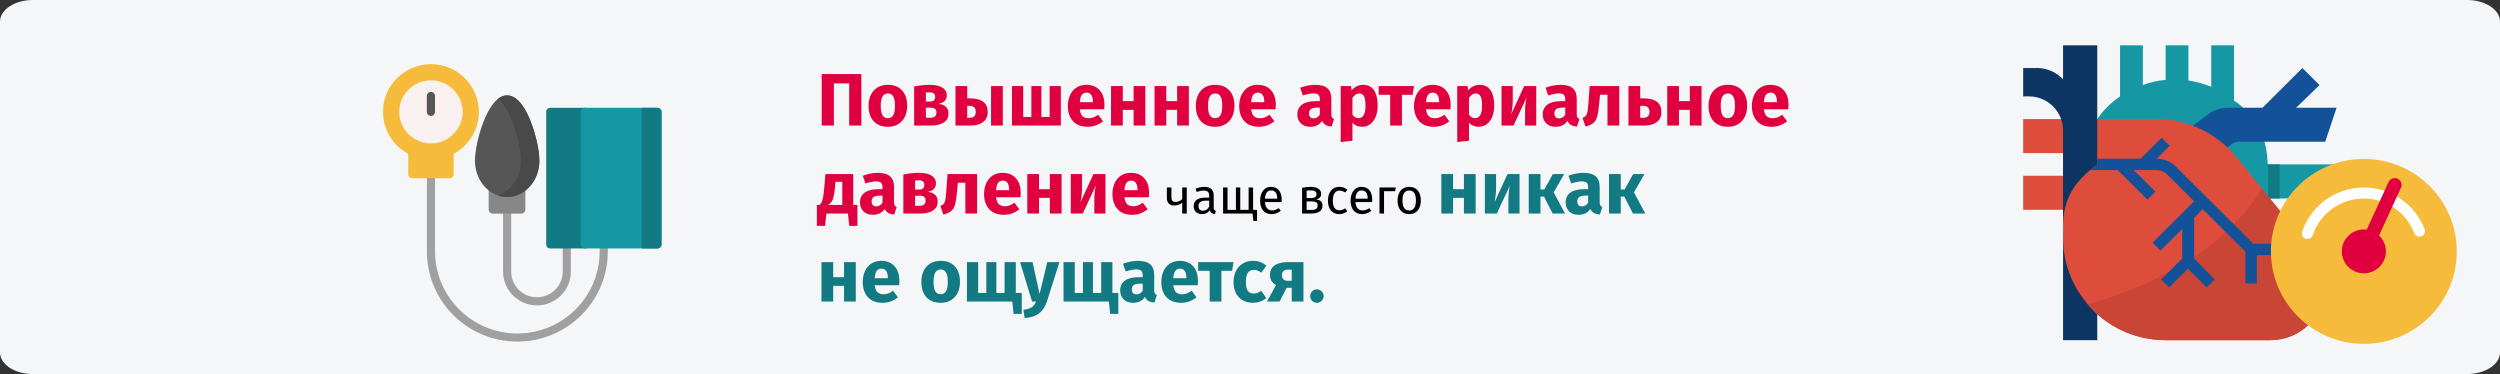
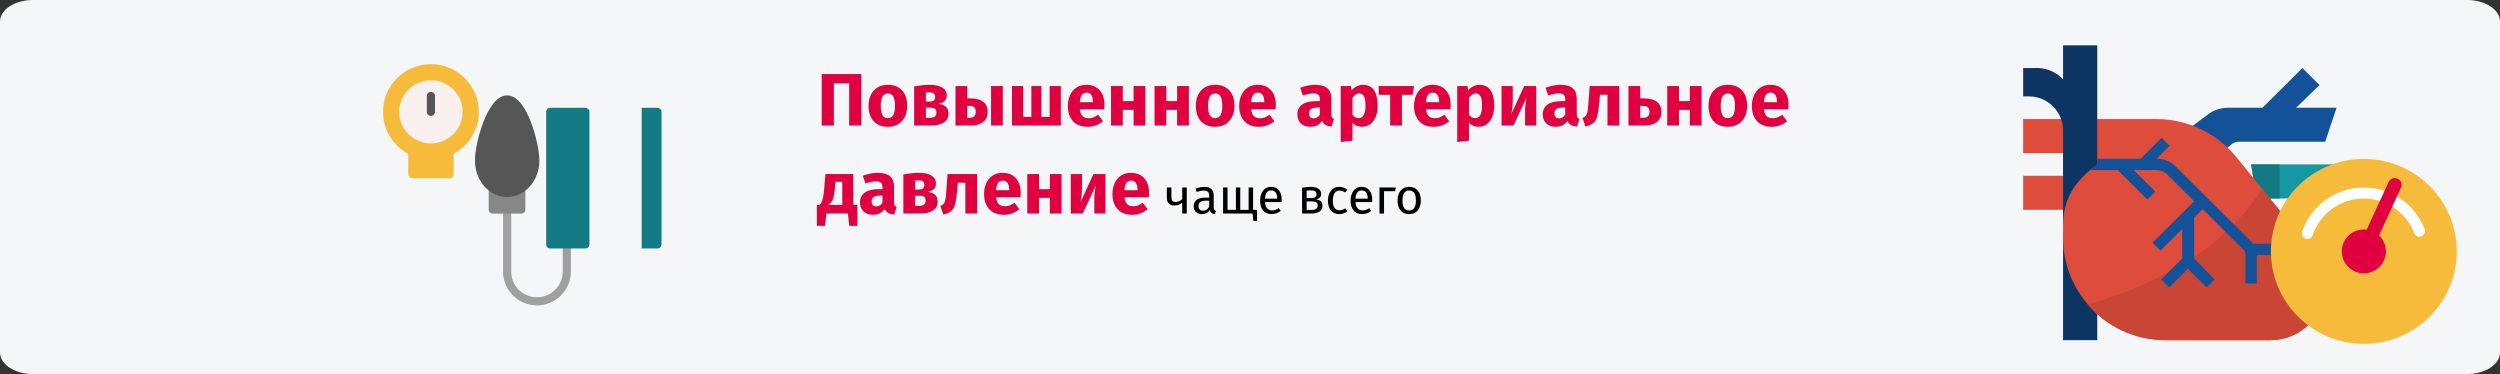
<svg xmlns="http://www.w3.org/2000/svg" width="909" height="136" viewBox="0 0 909 136" fill="none">
  <rect x="0" y="0" width="909" height="136" fill="#333333" stroke="none" />
  <g clip-path="url(#clip0_302_10988)">
    <path d="M11.974 0H897.026C903.639 0 909 3.513 909 7.846V128.154C909 132.487 903.639 136 897.026 136H11.974C5.361 136 0 132.487 0 128.154V7.846C0 3.513 5.361 0 11.974 0Z" fill="#F5F6F7" />
    <mask id="mask0_302_10988" style="mask-type:alpha" maskUnits="userSpaceOnUse" x="0" y="0" width="909" height="136">
      <path d="M11.974 0H897.026C903.639 0 909 3.513 909 7.846V128.154C909 132.487 903.639 136 897.026 136H11.974C5.361 136 0 132.487 0 128.154V7.846C0 3.513 5.361 0 11.974 0Z" fill="white" />
    </mask>
    <g mask="url(#mask0_302_10988)">
-       <path d="M188.111 124.2C169.979 124.2 155.227 109.524 155.227 91.484V63.328C155.227 62.513 155.891 61.852 156.71 61.852C157.53 61.852 158.194 62.513 158.194 63.328V91.484C158.194 107.896 171.615 121.248 188.111 121.248C204.608 121.248 218.029 107.896 218.029 91.484V88.876C218.029 88.061 218.693 87.4 219.513 87.4C220.332 87.4 220.996 88.061 220.996 88.876V91.484C220.996 109.524 206.244 124.2 188.111 124.2Z" fill="#A0A0A0" />
      <path d="M195.241 111.038C188.443 111.038 182.913 105.537 182.913 98.774V76.203C182.913 75.388 183.577 74.727 184.397 74.727C185.216 74.727 185.881 75.388 185.881 76.203V98.774C185.881 103.909 190.079 108.086 195.241 108.086C200.402 108.086 204.601 103.909 204.601 98.774V88.877C204.601 88.062 205.265 87.401 206.084 87.401C206.903 87.401 207.568 88.062 207.568 88.877V98.774C207.568 105.537 202.038 111.038 195.241 111.038Z" fill="#A0A0A0" />
      <path d="M164.255 53.794C163.826 53.524 163.288 53.49 162.828 53.705C160.896 54.608 158.83 55.066 156.686 55.066C154.542 55.066 152.475 54.608 150.542 53.705C150.083 53.49 149.545 53.524 149.116 53.794C148.687 54.065 148.428 54.535 148.428 55.041V63.327C148.428 64.142 149.092 64.803 149.912 64.803H163.459C164.279 64.803 164.943 64.142 164.943 63.327V55.041C164.943 54.535 164.683 54.065 164.255 53.794Z" fill="#F7BB3C" />
      <path d="M156.685 23.328C147.072 23.328 139.25 31.109 139.25 40.674C139.25 50.238 147.072 58.019 156.685 58.019C166.299 58.019 174.12 50.238 174.12 40.674C174.12 31.109 166.299 23.328 156.685 23.328Z" fill="#F7BB3C" />
      <path d="M190.235 67.259C189.751 67.002 189.164 67.033 188.709 67.338C187.398 68.216 185.906 68.68 184.397 68.68C182.856 68.68 181.338 68.199 180.009 67.288C179.555 66.977 178.965 66.942 178.477 67.197C177.989 67.452 177.684 67.955 177.684 68.503V76.2C177.684 77.016 178.348 77.676 179.167 77.676H189.538C190.358 77.676 191.022 77.015 191.022 76.2V68.562C191.022 68.016 190.719 67.515 190.235 67.259Z" fill="#878787" />
      <path d="M193.013 44.31C191.301 39.915 188.416 34.676 184.397 34.676C180.378 34.676 177.493 39.915 175.781 44.309C173.958 48.989 172.686 54.784 172.686 58.403C172.686 65.698 177.939 71.633 184.397 71.633C190.855 71.633 196.109 65.698 196.109 58.403C196.109 54.784 194.836 48.989 193.013 44.31Z" fill="#565656" />
-       <path d="M193.012 44.31C191.3 39.915 188.416 34.676 184.397 34.676C183.172 34.676 182.053 35.164 181.04 35.965C183.351 37.792 185.109 41.254 186.299 44.309C188.122 48.989 189.395 54.784 189.395 58.403C189.395 64.38 185.867 69.442 181.04 71.076C182.104 71.436 183.23 71.632 184.397 71.632C190.854 71.632 196.108 65.697 196.108 58.402C196.109 54.784 194.835 48.989 193.012 44.31Z" fill="#494949" />
      <path d="M212.84 39.199H200.084C199.265 39.199 198.601 39.86 198.601 40.675V88.876C198.601 89.691 199.265 90.352 200.084 90.352H212.84C213.659 90.352 214.323 89.691 214.323 88.876V40.675C214.323 39.86 213.659 39.199 212.84 39.199Z" fill="#117A83" />
-       <path d="M239.044 39.199H212.642C211.823 39.199 211.158 39.86 211.158 40.675V88.876C211.158 89.691 211.823 90.352 212.642 90.352H239.044C239.863 90.352 240.527 89.691 240.527 88.876V40.675C240.527 39.86 239.863 39.199 239.044 39.199Z" fill="#1598A4" />
      <path d="M239.044 39.199H233.307V90.352H239.044C239.863 90.352 240.527 89.691 240.527 88.876V40.675C240.527 39.86 239.863 39.199 239.044 39.199Z" fill="#117A83" />
      <path d="M156.685 29.205C150.329 29.205 145.157 34.35 145.157 40.674C145.157 46.998 150.329 52.143 156.685 52.143C163.042 52.143 168.213 46.998 168.213 40.674C168.213 34.35 163.042 29.205 156.685 29.205Z" fill="#F9F1EF" />
      <path d="M156.685 42.149C155.866 42.149 155.201 41.488 155.201 40.673V34.888C155.201 34.073 155.866 33.412 156.685 33.412C157.504 33.412 158.169 34.073 158.169 34.888V40.673C158.169 41.488 157.504 42.149 156.685 42.149Z" fill="#565656" />
    </g>
    <mask id="mask1_302_10988" style="mask-type:alpha" maskUnits="userSpaceOnUse" x="0" y="0" width="909" height="136">
      <path d="M11.974 0H897.026C903.639 0 909 3.513 909 7.846V128.154C909 132.487 903.639 136 897.026 136H11.974C5.361 136 0 132.487 0 128.154V7.846C0 3.513 5.361 0 11.974 0Z" fill="white" />
    </mask>
    <g mask="url(#mask1_302_10988)">
      <path d="M822.652 80.397L824.724 92.765H851.661L855.805 80.397H822.652Z" fill="#1598A4" />
      <path d="M837.157 80.397H822.652L824.724 92.765H847.517L837.157 80.397Z" fill="#6EC1D4" />
      <path d="M818.509 59.783L820.581 72.152H851.662L855.806 59.783H818.509Z" fill="#1598A4" />
      <path d="M828.869 59.783H818.509L820.581 72.152H828.869V59.783Z" fill="#117A83" />
-       <path d="M824.724 74.213V62.875C824.724 61.638 824.517 59.164 824.31 56.484C823.481 48.444 819.13 41.229 812.499 36.694H812.292V16.492H804.004V31.541C801.31 30.51 798.616 29.685 795.716 29.273V16.492H787.428V29.067C784.527 29.273 781.833 29.892 779.14 30.922V16.492H770.852V35.045C767.536 37.313 764.843 39.993 762.563 43.291V74.213H824.724Z" fill="#1598A4" />
      <path d="M801.933 59.783L811.049 52.774C811.878 51.95 812.914 51.537 813.95 51.537H845.445L849.589 39.168H834.878L843.373 30.923L837.157 24.738L822.653 39.168H810.22C807.527 39.168 804.833 39.993 802.761 41.642L789.5 51.537C791.572 51.537 801.933 59.783 801.933 59.783Z" fill="#135299" />
      <path d="M762.563 84.519H750.131V123.687H762.563V84.519Z" fill="#0D3563" />
      <path d="M784.112 43.291C795.301 43.291 806.076 48.445 813.121 57.103L841.093 91.529C843.994 95.033 845.445 99.362 845.445 103.898C845.445 114.823 836.535 123.687 825.553 123.687H787.428C766.914 123.687 750.131 106.99 750.131 86.581V43.291H784.112Z" fill="#DE4C3C" />
      <path d="M750.131 43.291H735.627V55.66H750.131V43.291Z" fill="#DE4C3C" />
      <path d="M750.131 63.906H735.627V76.275H750.131V63.906Z" fill="#DE4C3C" />
      <path d="M750.131 16.492V28.861C747.438 25.975 743.708 24.532 739.771 24.738H735.627V35.045H737.699C744.537 35.045 750.131 40.611 750.131 47.414V82.458C750.131 72.151 754.275 65.967 762.564 59.783V16.492H750.131Z" fill="#0D3563" />
      <path d="M841.094 91.528L822.445 68.647C807.319 92.765 779.968 104.721 759.041 110.7C766.086 118.945 776.446 123.687 787.428 123.687H825.554C836.535 123.687 845.445 114.823 845.445 103.897C845.445 99.362 843.787 95.033 841.094 91.528Z" fill="#C94536" />
      <path d="M819.337 88.642L791.364 60.813C789.499 58.752 786.806 57.721 784.112 57.721L788.878 52.98L785.977 50.094L778.31 57.721H762.563V59.783C761.734 60.401 760.698 61.225 760.076 61.844H770.022L780.796 72.564L783.697 69.677L775.824 61.844H783.905C785.562 61.844 787.22 62.462 788.256 63.699L797.787 73.182L782.661 88.23L785.562 91.116L793.436 83.283V94.002L785.77 101.63L788.671 104.516L795.508 97.713L802.346 104.516L805.247 101.63L797.788 94.002V79.16L800.896 76.068L816.436 91.529V103.073H820.58V92.765H828.868V88.642H819.337Z" fill="#135299" />
    </g>
    <mask id="mask2_302_10988" style="mask-type:alpha" maskUnits="userSpaceOnUse" x="0" y="0" width="909" height="136">
      <path d="M11.974 0H897.026C903.639 0 909 3.513 909 7.846V128.154C909 132.487 903.639 136 897.026 136H11.974C5.361 136 0 132.487 0 128.154V7.846C0 3.513 5.361 0 11.974 0Z" fill="white" />
    </mask>
    <g mask="url(#mask2_302_10988)">
      <path d="M859.499 125.019C878.16 125.019 893.287 109.968 893.287 91.403C893.287 72.837 878.16 57.787 859.499 57.787C840.838 57.787 825.71 72.837 825.71 91.403C825.71 109.968 840.838 125.019 859.499 125.019Z" fill="#F7BB3C" />
      <path d="M859.498 99.377C863.925 99.377 867.514 95.807 867.514 91.402C867.514 86.998 863.925 83.428 859.498 83.428C855.071 83.428 851.482 86.998 851.482 91.402C851.482 95.807 855.071 99.377 859.498 99.377Z" fill="#E0003F" />
      <path d="M838.976 86.892C838.327 86.892 837.717 86.582 837.338 86.057C836.958 85.533 836.855 84.86 837.061 84.247C840.228 74.817 849.01 68.386 859.001 68.179C868.991 67.972 878.035 74.035 881.593 83.325C881.981 84.36 881.457 85.512 880.419 85.905C879.382 86.297 878.221 85.784 877.819 84.754C874.868 77.051 867.369 72.024 859.085 72.196C850.801 72.367 843.519 77.7 840.892 85.518C840.617 86.339 839.845 86.892 838.976 86.892Z" fill="white" />
      <path d="M871.774 64.978C873.019 65.545 873.566 67.009 872.996 68.248L863.574 88.731C863.004 89.97 861.533 90.514 860.288 89.947C859.043 89.38 858.495 87.916 859.065 86.678L868.487 66.195C869.057 64.956 870.528 64.411 871.774 64.978Z" fill="#E0003F" />
      <path d="M313.189 26.928V45.639H308.761V30.33H303.199V45.639H298.771V26.928H313.189ZM322.829 30.843C325.025 30.843 326.744 31.518 327.986 32.868C329.228 34.2 329.849 36.072 329.849 38.484C329.849 40.014 329.561 41.355 328.985 42.507C328.427 43.641 327.617 44.523 326.555 45.153C325.511 45.783 324.269 46.098 322.829 46.098C320.651 46.098 318.932 45.432 317.672 44.1C316.43 42.75 315.809 40.869 315.809 38.457C315.809 36.927 316.088 35.595 316.646 34.461C317.222 33.309 318.032 32.418 319.076 31.788C320.138 31.158 321.389 30.843 322.829 30.843ZM322.829 33.975C321.965 33.975 321.317 34.344 320.885 35.082C320.453 35.802 320.237 36.927 320.237 38.457C320.237 40.023 320.444 41.166 320.858 41.886C321.29 42.606 321.947 42.966 322.829 42.966C323.693 42.966 324.341 42.606 324.773 41.886C325.205 41.148 325.421 40.014 325.421 38.484C325.421 36.918 325.205 35.775 324.773 35.055C324.359 34.335 323.711 33.975 322.829 33.975ZM341.216 37.755C343.646 38.043 344.861 39.222 344.861 41.292C344.861 42.75 344.285 43.839 343.133 44.559C341.999 45.279 340.442 45.639 338.462 45.639H332.387V31.437C334.529 31.041 336.419 30.843 338.057 30.843C340.001 30.843 341.513 31.176 342.593 31.842C343.691 32.49 344.24 33.453 344.24 34.731C344.24 35.541 343.979 36.207 343.457 36.729C342.953 37.233 342.206 37.575 341.216 37.755ZM337.976 33.57C337.418 33.57 336.977 33.588 336.653 33.624V36.918H338.165C338.759 36.918 339.218 36.783 339.542 36.513C339.866 36.225 340.028 35.793 340.028 35.217C340.028 34.119 339.344 33.57 337.976 33.57ZM338.327 42.831C339.767 42.831 340.487 42.192 340.487 40.914C340.487 40.32 340.316 39.879 339.974 39.591C339.632 39.303 339.092 39.159 338.354 39.159H336.653V42.831H338.327ZM352.438 35.757C354.76 35.757 356.452 36.18 357.514 37.026C358.594 37.854 359.134 39.087 359.134 40.725C359.134 42.309 358.576 43.524 357.46 44.37C356.344 45.216 354.877 45.639 353.059 45.639H347.416V31.302H351.682V35.757H352.438ZM360.349 31.302H364.615V45.639H360.349V31.302ZM352.6 42.831C354.058 42.831 354.787 42.102 354.787 40.644C354.787 39.906 354.598 39.366 354.22 39.024C353.86 38.664 353.239 38.484 352.357 38.484H351.682V42.831H352.6ZM385.722 31.302V45.639H367.956V31.302H372.033V42.507H375.003V31.302H378.648V42.507H381.645V31.302H385.722ZM401.577 38.187C401.577 38.781 401.55 39.294 401.496 39.726H392.613C392.757 40.932 393.099 41.778 393.639 42.264C394.179 42.75 394.926 42.993 395.88 42.993C396.456 42.993 397.014 42.894 397.554 42.696C398.094 42.48 398.679 42.156 399.309 41.724L401.064 44.1C399.39 45.432 397.527 46.098 395.475 46.098C393.153 46.098 391.371 45.414 390.129 44.046C388.887 42.678 388.266 40.842 388.266 38.538C388.266 37.08 388.527 35.775 389.049 34.623C389.571 33.453 390.336 32.535 391.344 31.869C392.352 31.185 393.558 30.843 394.962 30.843C397.032 30.843 398.652 31.491 399.822 32.787C400.992 34.083 401.577 35.883 401.577 38.187ZM397.392 36.972C397.356 34.776 396.582 33.678 395.07 33.678C394.332 33.678 393.756 33.948 393.342 34.488C392.946 35.028 392.703 35.919 392.613 37.161H397.392V36.972ZM412.182 45.639V39.942H408.24V45.639H403.974V31.302H408.24V36.783H412.182V31.302H416.448V45.639H412.182ZM428.002 45.639V39.942H424.06V45.639H419.794V31.302H424.06V36.783H428.002V31.302H432.268V45.639H428.002ZM441.824 30.843C444.02 30.843 445.739 31.518 446.981 32.868C448.223 34.2 448.844 36.072 448.844 38.484C448.844 40.014 448.556 41.355 447.98 42.507C447.422 43.641 446.612 44.523 445.55 45.153C444.506 45.783 443.264 46.098 441.824 46.098C439.646 46.098 437.927 45.432 436.667 44.1C435.425 42.75 434.804 40.869 434.804 38.457C434.804 36.927 435.083 35.595 435.641 34.461C436.217 33.309 437.027 32.418 438.071 31.788C439.133 31.158 440.384 30.843 441.824 30.843ZM441.824 33.975C440.96 33.975 440.312 34.344 439.88 35.082C439.448 35.802 439.232 36.927 439.232 38.457C439.232 40.023 439.439 41.166 439.853 41.886C440.285 42.606 440.942 42.966 441.824 42.966C442.688 42.966 443.336 42.606 443.768 41.886C444.2 41.148 444.416 40.014 444.416 38.484C444.416 36.918 444.2 35.775 443.768 35.055C443.354 34.335 442.706 33.975 441.824 33.975ZM463.883 38.187C463.883 38.781 463.856 39.294 463.802 39.726H454.919C455.063 40.932 455.405 41.778 455.945 42.264C456.485 42.75 457.232 42.993 458.186 42.993C458.762 42.993 459.32 42.894 459.86 42.696C460.4 42.48 460.985 42.156 461.615 41.724L463.37 44.1C461.696 45.432 459.833 46.098 457.781 46.098C455.459 46.098 453.677 45.414 452.435 44.046C451.193 42.678 450.572 40.842 450.572 38.538C450.572 37.08 450.833 35.775 451.355 34.623C451.877 33.453 452.642 32.535 453.65 31.869C454.658 31.185 455.864 30.843 457.268 30.843C459.338 30.843 460.958 31.491 462.128 32.787C463.298 34.083 463.883 35.883 463.883 38.187ZM459.698 36.972C459.662 34.776 458.888 33.678 457.376 33.678C456.638 33.678 456.062 33.948 455.648 34.488C455.252 35.028 455.009 35.919 454.919 37.161H459.698V36.972ZM484.081 41.481C484.081 42.021 484.153 42.417 484.297 42.669C484.459 42.921 484.711 43.11 485.053 43.236L484.162 46.017C483.28 45.945 482.56 45.756 482.002 45.45C481.444 45.126 481.012 44.622 480.706 43.938C479.77 45.378 478.33 46.098 476.386 46.098C474.964 46.098 473.83 45.684 472.984 44.856C472.138 44.028 471.715 42.948 471.715 41.616C471.715 40.05 472.291 38.853 473.443 38.025C474.595 37.197 476.26 36.783 478.438 36.783H479.896V36.162C479.896 35.316 479.716 34.74 479.356 34.434C478.996 34.11 478.366 33.948 477.466 33.948C476.998 33.948 476.431 34.02 475.765 34.164C475.099 34.29 474.415 34.47 473.713 34.704L472.741 31.896C473.641 31.554 474.559 31.293 475.495 31.113C476.449 30.933 477.331 30.843 478.141 30.843C480.193 30.843 481.696 31.266 482.65 32.112C483.604 32.958 484.081 34.227 484.081 35.919V41.481ZM477.628 43.047C478.6 43.047 479.356 42.588 479.896 41.67V39.132H478.843C477.871 39.132 477.142 39.303 476.656 39.645C476.188 39.987 475.954 40.518 475.954 41.238C475.954 41.814 476.098 42.264 476.386 42.588C476.692 42.894 477.106 43.047 477.628 43.047ZM495.579 30.843C497.379 30.843 498.72 31.509 499.602 32.841C500.484 34.173 500.925 36.036 500.925 38.43C500.925 39.906 500.691 41.229 500.223 42.399C499.773 43.551 499.116 44.46 498.252 45.126C497.388 45.774 496.38 46.098 495.228 46.098C493.788 46.098 492.627 45.603 491.745 44.613V51.174L487.479 51.633V31.302H491.232L491.448 32.895C492.006 32.193 492.645 31.68 493.365 31.356C494.085 31.014 494.823 30.843 495.579 30.843ZM493.932 42.966C495.642 42.966 496.497 41.472 496.497 38.484C496.497 36.792 496.308 35.622 495.93 34.974C495.552 34.308 494.985 33.975 494.229 33.975C493.743 33.975 493.284 34.119 492.852 34.407C492.438 34.695 492.069 35.109 491.745 35.649V41.697C492.321 42.543 493.05 42.966 493.932 42.966ZM514.135 31.302L513.622 34.461H509.734V45.639H505.468V34.461H501.283V31.302H514.135ZM527.454 38.187C527.454 38.781 527.427 39.294 527.373 39.726H518.49C518.634 40.932 518.976 41.778 519.516 42.264C520.056 42.75 520.803 42.993 521.757 42.993C522.333 42.993 522.891 42.894 523.431 42.696C523.971 42.48 524.556 42.156 525.186 41.724L526.941 44.1C525.267 45.432 523.404 46.098 521.352 46.098C519.03 46.098 517.248 45.414 516.006 44.046C514.764 42.678 514.143 40.842 514.143 38.538C514.143 37.08 514.404 35.775 514.926 34.623C515.448 33.453 516.213 32.535 517.221 31.869C518.229 31.185 519.435 30.843 520.839 30.843C522.909 30.843 524.529 31.491 525.699 32.787C526.869 34.083 527.454 35.883 527.454 38.187ZM523.269 36.972C523.233 34.776 522.459 33.678 520.947 33.678C520.209 33.678 519.633 33.948 519.219 34.488C518.823 35.028 518.58 35.919 518.49 37.161H523.269V36.972ZM537.951 30.843C539.751 30.843 541.092 31.509 541.974 32.841C542.856 34.173 543.297 36.036 543.297 38.43C543.297 39.906 543.063 41.229 542.595 42.399C542.145 43.551 541.488 44.46 540.624 45.126C539.76 45.774 538.752 46.098 537.6 46.098C536.16 46.098 534.999 45.603 534.117 44.613V51.174L529.851 51.633V31.302H533.604L533.82 32.895C534.378 32.193 535.017 31.68 535.737 31.356C536.457 31.014 537.195 30.843 537.951 30.843ZM536.304 42.966C538.014 42.966 538.869 41.472 538.869 38.484C538.869 36.792 538.68 35.622 538.302 34.974C537.924 34.308 537.357 33.975 536.601 33.975C536.115 33.975 535.656 34.119 535.224 34.407C534.81 34.695 534.441 35.109 534.117 35.649V41.697C534.693 42.543 535.422 42.966 536.304 42.966ZM558.57 45.639H554.52V40.536C554.52 39.528 554.574 38.574 554.682 37.674C554.79 36.774 554.925 36.018 555.087 35.406L550.308 45.639H545.961V31.302H550.038V36.486C550.038 37.44 549.975 38.376 549.849 39.294C549.741 40.212 549.615 40.968 549.471 41.562L554.196 31.302H558.57V45.639ZM573.307 41.481C573.307 42.021 573.379 42.417 573.523 42.669C573.685 42.921 573.937 43.11 574.279 43.236L573.388 46.017C572.506 45.945 571.786 45.756 571.228 45.45C570.67 45.126 570.238 44.622 569.932 43.938C568.996 45.378 567.556 46.098 565.612 46.098C564.19 46.098 563.056 45.684 562.21 44.856C561.364 44.028 560.941 42.948 560.941 41.616C560.941 40.05 561.517 38.853 562.669 38.025C563.821 37.197 565.486 36.783 567.664 36.783H569.122V36.162C569.122 35.316 568.942 34.74 568.582 34.434C568.222 34.11 567.592 33.948 566.692 33.948C566.224 33.948 565.657 34.02 564.991 34.164C564.325 34.29 563.641 34.47 562.939 34.704L561.967 31.896C562.867 31.554 563.785 31.293 564.721 31.113C565.675 30.933 566.557 30.843 567.367 30.843C569.419 30.843 570.922 31.266 571.876 32.112C572.83 32.958 573.307 34.227 573.307 35.919V41.481ZM566.854 43.047C567.826 43.047 568.582 42.588 569.122 41.67V39.132H568.069C567.097 39.132 566.368 39.303 565.882 39.645C565.414 39.987 565.18 40.518 565.18 41.238C565.18 41.814 565.324 42.264 565.612 42.588C565.918 42.894 566.332 43.047 566.854 43.047ZM588.747 31.302V45.639H584.481V34.434H581.754L581.484 37.485C581.286 39.591 581.052 41.166 580.782 42.21C580.53 43.236 580.08 44.046 579.432 44.64C578.784 45.234 577.794 45.684 576.462 45.99L575.409 42.885C576.003 42.615 576.417 42.336 576.651 42.048C576.903 41.742 577.092 41.265 577.218 40.617C577.344 39.951 577.461 38.835 577.569 37.269L578.001 31.302H588.747ZM597.396 35.757C599.718 35.757 601.41 36.18 602.472 37.026C603.552 37.854 604.092 39.087 604.092 40.725C604.092 42.309 603.534 43.524 602.418 44.37C601.302 45.216 599.835 45.639 598.017 45.639H592.104V31.302H596.37V35.757H597.396ZM597.558 42.831C599.016 42.831 599.745 42.102 599.745 40.644C599.745 39.906 599.556 39.366 599.178 39.024C598.818 38.664 598.197 38.484 597.315 38.484H596.37V42.831H597.558ZM614.418 45.639V39.942H610.476V45.639H606.21V31.302H610.476V36.783H614.418V31.302H618.684V45.639H614.418ZM628.24 30.843C630.436 30.843 632.155 31.518 633.397 32.868C634.639 34.2 635.26 36.072 635.26 38.484C635.26 40.014 634.972 41.355 634.396 42.507C633.838 43.641 633.028 44.523 631.966 45.153C630.922 45.783 629.68 46.098 628.24 46.098C626.062 46.098 624.343 45.432 623.083 44.1C621.841 42.75 621.22 40.869 621.22 38.457C621.22 36.927 621.499 35.595 622.057 34.461C622.633 33.309 623.443 32.418 624.487 31.788C625.549 31.158 626.8 30.843 628.24 30.843ZM628.24 33.975C627.376 33.975 626.728 34.344 626.296 35.082C625.864 35.802 625.648 36.927 625.648 38.457C625.648 40.023 625.855 41.166 626.269 41.886C626.701 42.606 627.358 42.966 628.24 42.966C629.104 42.966 629.752 42.606 630.184 41.886C630.616 41.148 630.832 40.014 630.832 38.484C630.832 36.918 630.616 35.775 630.184 35.055C629.77 34.335 629.122 33.975 628.24 33.975ZM650.299 38.187C650.299 38.781 650.272 39.294 650.218 39.726H641.335C641.479 40.932 641.821 41.778 642.361 42.264C642.901 42.75 643.648 42.993 644.602 42.993C645.178 42.993 645.736 42.894 646.276 42.696C646.816 42.48 647.401 42.156 648.031 41.724L649.786 44.1C648.112 45.432 646.249 46.098 644.197 46.098C641.875 46.098 640.093 45.414 638.851 44.046C637.609 42.678 636.988 40.842 636.988 38.538C636.988 37.08 637.249 35.775 637.771 34.623C638.293 33.453 639.058 32.535 640.066 31.869C641.074 31.185 642.28 30.843 643.684 30.843C645.754 30.843 647.374 31.491 648.544 32.787C649.714 34.083 650.299 35.883 650.299 38.187ZM646.114 36.972C646.078 34.776 645.304 33.678 643.792 33.678C643.054 33.678 642.478 33.948 642.064 34.488C641.668 35.028 641.425 35.919 641.335 37.161H646.114V36.972ZM311.758 74.507V82.121H308.788L308.302 77.639H300.472L299.986 82.121H297.016V74.507H297.907C298.231 74.273 298.492 73.976 298.69 73.616C298.906 73.238 299.095 72.626 299.257 71.78C299.437 70.934 299.59 69.728 299.716 68.162L300.121 63.302H310.246V74.507H311.758ZM306.25 66.11H303.766L303.631 67.784C303.505 69.224 303.343 70.385 303.145 71.267C302.965 72.131 302.713 72.815 302.389 73.319C302.065 73.805 301.633 74.201 301.093 74.507H306.25V66.11ZM325.06 73.481C325.06 74.021 325.132 74.417 325.276 74.669C325.438 74.921 325.69 75.11 326.032 75.236L325.141 78.017C324.259 77.945 323.539 77.756 322.981 77.45C322.423 77.126 321.991 76.622 321.685 75.938C320.749 77.378 319.309 78.098 317.365 78.098C315.943 78.098 314.809 77.684 313.963 76.856C313.117 76.028 312.694 74.948 312.694 73.616C312.694 72.05 313.27 70.853 314.422 70.025C315.574 69.197 317.239 68.783 319.417 68.783H320.875V68.162C320.875 67.316 320.695 66.74 320.335 66.434C319.975 66.11 319.345 65.948 318.445 65.948C317.977 65.948 317.41 66.02 316.744 66.164C316.078 66.29 315.394 66.47 314.692 66.704L313.72 63.896C314.62 63.554 315.538 63.293 316.474 63.113C317.428 62.933 318.31 62.843 319.12 62.843C321.172 62.843 322.675 63.266 323.629 64.112C324.583 64.958 325.06 66.227 325.06 67.919V73.481ZM318.607 75.047C319.579 75.047 320.335 74.588 320.875 73.67V71.132H319.822C318.85 71.132 318.121 71.303 317.635 71.645C317.167 71.987 316.933 72.518 316.933 73.238C316.933 73.814 317.077 74.264 317.365 74.588C317.671 74.894 318.085 75.047 318.607 75.047ZM337.287 69.755C339.717 70.043 340.932 71.222 340.932 73.292C340.932 74.75 340.356 75.839 339.204 76.559C338.07 77.279 336.513 77.639 334.533 77.639H328.458V63.437C330.6 63.041 332.49 62.843 334.128 62.843C336.072 62.843 337.584 63.176 338.664 63.842C339.762 64.49 340.311 65.453 340.311 66.731C340.311 67.541 340.05 68.207 339.528 68.729C339.024 69.233 338.277 69.575 337.287 69.755ZM334.047 65.57C333.489 65.57 333.048 65.588 332.724 65.624V68.918H334.236C334.83 68.918 335.289 68.783 335.613 68.513C335.937 68.225 336.099 67.793 336.099 67.217C336.099 66.119 335.415 65.57 334.047 65.57ZM334.398 74.831C335.838 74.831 336.558 74.192 336.558 72.914C336.558 72.32 336.387 71.879 336.045 71.591C335.703 71.303 335.163 71.159 334.425 71.159H332.724V74.831H334.398ZM355.266 63.302V77.639H351V66.434H348.273L348.003 69.485C347.805 71.591 347.571 73.166 347.301 74.21C347.049 75.236 346.599 76.046 345.951 76.64C345.303 77.234 344.313 77.684 342.981 77.99L341.928 74.885C342.522 74.615 342.936 74.336 343.17 74.048C343.422 73.742 343.611 73.265 343.737 72.617C343.863 71.951 343.98 70.835 344.088 69.269L344.52 63.302H355.266ZM371.123 70.187C371.123 70.781 371.096 71.294 371.042 71.726H362.159C362.303 72.932 362.645 73.778 363.185 74.264C363.725 74.75 364.472 74.993 365.426 74.993C366.002 74.993 366.56 74.894 367.1 74.696C367.64 74.48 368.225 74.156 368.855 73.724L370.61 76.1C368.936 77.432 367.073 78.098 365.021 78.098C362.699 78.098 360.917 77.414 359.675 76.046C358.433 74.678 357.812 72.842 357.812 70.538C357.812 69.08 358.073 67.775 358.595 66.623C359.117 65.453 359.882 64.535 360.89 63.869C361.898 63.185 363.104 62.843 364.508 62.843C366.578 62.843 368.198 63.491 369.368 64.787C370.538 66.083 371.123 67.883 371.123 70.187ZM366.938 68.972C366.902 66.776 366.128 65.678 364.616 65.678C363.878 65.678 363.302 65.948 362.888 66.488C362.492 67.028 362.249 67.919 362.159 69.161H366.938V68.972ZM381.728 77.639V71.942H377.786V77.639H373.52V63.302H377.786V68.783H381.728V63.302H385.994V77.639H381.728ZM401.949 77.639H397.899V72.536C397.899 71.528 397.953 70.574 398.061 69.674C398.169 68.774 398.304 68.018 398.466 67.406L393.687 77.639H389.34V63.302H393.417V68.486C393.417 69.44 393.354 70.376 393.228 71.294C393.12 72.212 392.994 72.968 392.85 73.562L397.575 63.302H401.949V77.639ZM417.793 70.187C417.793 70.781 417.766 71.294 417.712 71.726H408.829C408.973 72.932 409.315 73.778 409.855 74.264C410.395 74.75 411.142 74.993 412.096 74.993C412.672 74.993 413.23 74.894 413.77 74.696C414.31 74.48 414.895 74.156 415.525 73.724L417.28 76.1C415.606 77.432 413.743 78.098 411.691 78.098C409.369 78.098 407.587 77.414 406.345 76.046C405.103 74.678 404.482 72.842 404.482 70.538C404.482 69.08 404.743 67.775 405.265 66.623C405.787 65.453 406.552 64.535 407.56 63.869C408.568 63.185 409.774 62.843 411.178 62.843C413.248 62.843 414.868 63.491 416.038 64.787C417.208 66.083 417.793 67.883 417.793 70.187ZM413.608 68.972C413.572 66.776 412.798 65.678 411.286 65.678C410.548 65.678 409.972 65.948 409.558 66.488C409.162 67.028 408.919 67.919 408.829 69.161H413.608V68.972Z" fill="#E0003F" />
      <path d="M431.505 68.153V77.639H429.849V73.679C429.501 74.003 429.069 74.261 428.553 74.453C428.049 74.633 427.527 74.723 426.987 74.723C426.087 74.723 425.409 74.483 424.953 74.003C424.497 73.511 424.269 72.815 424.269 71.915V68.153H425.925V71.717C425.925 72.317 426.045 72.755 426.285 73.031C426.537 73.295 426.921 73.427 427.437 73.427C427.857 73.427 428.295 73.331 428.751 73.139C429.219 72.947 429.585 72.701 429.849 72.401V68.153H431.505ZM441.311 75.425C441.311 75.809 441.377 76.097 441.509 76.289C441.641 76.469 441.839 76.607 442.103 76.703L441.725 77.855C441.233 77.795 440.837 77.657 440.537 77.441C440.237 77.225 440.015 76.889 439.871 76.433C439.235 77.381 438.293 77.855 437.045 77.855C436.109 77.855 435.371 77.591 434.831 77.063C434.291 76.535 434.021 75.845 434.021 74.993C434.021 73.985 434.381 73.211 435.101 72.671C435.833 72.131 436.865 71.861 438.197 71.861H439.655V71.159C439.655 70.487 439.493 70.007 439.169 69.719C438.845 69.431 438.347 69.287 437.675 69.287C436.979 69.287 436.127 69.455 435.119 69.791L434.705 68.585C435.881 68.153 436.973 67.937 437.981 67.937C439.097 67.937 439.931 68.213 440.483 68.765C441.035 69.305 441.311 70.079 441.311 71.087V75.425ZM437.423 76.613C438.371 76.613 439.115 76.121 439.655 75.137V72.959H438.413C436.661 72.959 435.785 73.607 435.785 74.903C435.785 75.467 435.923 75.893 436.199 76.181C436.475 76.469 436.883 76.613 437.423 76.613ZM455.62 76.307H457.06V80.339H455.71L455.44 77.639H444.712V68.153H446.332V76.307H449.374V68.153H450.958V76.307H454V68.153H455.62V76.307ZM466.026 72.617C466.026 72.893 466.014 73.175 465.99 73.463H459.942C460.014 74.507 460.278 75.275 460.734 75.767C461.19 76.259 461.778 76.505 462.498 76.505C462.954 76.505 463.374 76.439 463.758 76.307C464.142 76.175 464.544 75.965 464.964 75.677L465.684 76.667C464.676 77.459 463.572 77.855 462.372 77.855C461.052 77.855 460.02 77.423 459.276 76.559C458.544 75.695 458.178 74.507 458.178 72.995C458.178 72.011 458.334 71.141 458.646 70.385C458.97 69.617 459.426 69.017 460.014 68.585C460.614 68.153 461.316 67.937 462.12 67.937C463.38 67.937 464.346 68.351 465.018 69.179C465.69 70.007 466.026 71.153 466.026 72.617ZM464.388 72.131C464.388 71.195 464.202 70.481 463.83 69.989C463.458 69.497 462.9 69.251 462.156 69.251C460.8 69.251 460.062 70.247 459.942 72.239H464.388V72.131ZM478.439 72.491C480.047 72.647 480.851 73.391 480.851 74.723C480.851 75.719 480.485 76.457 479.753 76.937C479.033 77.405 478.067 77.639 476.855 77.639H473.435V68.279C474.551 68.051 475.589 67.937 476.549 67.937C477.725 67.937 478.655 68.159 479.339 68.603C480.023 69.047 480.365 69.683 480.365 70.511C480.365 71.051 480.203 71.489 479.879 71.825C479.555 72.161 479.075 72.383 478.439 72.491ZM476.567 69.215C476.063 69.215 475.571 69.251 475.091 69.323V72.005H476.873C477.449 72.005 477.893 71.897 478.205 71.681C478.517 71.465 478.673 71.099 478.673 70.583C478.673 70.103 478.499 69.755 478.151 69.539C477.803 69.323 477.275 69.215 476.567 69.215ZM476.855 76.343C477.563 76.343 478.115 76.223 478.511 75.983C478.907 75.743 479.105 75.311 479.105 74.687C479.105 74.171 478.937 73.799 478.601 73.571C478.265 73.343 477.695 73.229 476.891 73.229H475.091V76.343H476.855ZM486.98 67.937C487.544 67.937 488.06 68.021 488.528 68.189C488.996 68.345 489.446 68.603 489.878 68.963L489.086 70.007C488.75 69.767 488.42 69.593 488.096 69.485C487.784 69.365 487.436 69.305 487.052 69.305C486.284 69.305 485.684 69.611 485.252 70.223C484.832 70.835 484.622 71.741 484.622 72.941C484.622 74.141 484.832 75.029 485.252 75.605C485.672 76.169 486.272 76.451 487.052 76.451C487.424 76.451 487.766 76.397 488.078 76.289C488.39 76.169 488.738 75.983 489.122 75.731L489.878 76.811C489.014 77.507 488.048 77.855 486.98 77.855C485.696 77.855 484.682 77.423 483.938 76.559C483.206 75.695 482.84 74.501 482.84 72.977C482.84 71.969 483.008 71.087 483.344 70.331C483.68 69.575 484.154 68.987 484.766 68.567C485.39 68.147 486.128 67.937 486.98 67.937ZM498.933 72.617C498.933 72.893 498.921 73.175 498.897 73.463H492.849C492.921 74.507 493.185 75.275 493.641 75.767C494.097 76.259 494.685 76.505 495.405 76.505C495.861 76.505 496.281 76.439 496.665 76.307C497.049 76.175 497.451 75.965 497.871 75.677L498.591 76.667C497.583 77.459 496.479 77.855 495.279 77.855C493.959 77.855 492.927 77.423 492.183 76.559C491.451 75.695 491.085 74.507 491.085 72.995C491.085 72.011 491.241 71.141 491.553 70.385C491.877 69.617 492.333 69.017 492.921 68.585C493.521 68.153 494.223 67.937 495.027 67.937C496.287 67.937 497.253 68.351 497.925 69.179C498.597 70.007 498.933 71.153 498.933 72.617ZM497.295 72.131C497.295 71.195 497.109 70.481 496.737 69.989C496.365 69.497 495.807 69.251 495.063 69.251C493.707 69.251 492.969 70.247 492.849 72.239H497.295V72.131ZM503.233 77.639H501.577V68.153H507.499L507.283 69.521H503.233V77.639ZM512.401 67.937C513.733 67.937 514.765 68.381 515.497 69.269C516.241 70.157 516.613 71.363 516.613 72.887C516.613 73.871 516.445 74.741 516.109 75.497C515.773 76.241 515.287 76.823 514.651 77.243C514.015 77.651 513.259 77.855 512.383 77.855C511.051 77.855 510.013 77.411 509.269 76.523C508.525 75.635 508.153 74.429 508.153 72.905C508.153 71.921 508.321 71.057 508.657 70.313C508.993 69.557 509.479 68.975 510.115 68.567C510.751 68.147 511.513 67.937 512.401 67.937ZM512.401 69.269C510.757 69.269 509.935 70.481 509.935 72.905C509.935 75.317 510.751 76.523 512.383 76.523C514.015 76.523 514.831 75.311 514.831 72.887C514.831 70.475 514.021 69.269 512.401 69.269Z" fill="black" />
-       <path d="M532.284 77.639V71.942H528.342V77.639H524.076V63.302H528.342V68.783H532.284V63.302H536.55V77.639H532.284ZM552.506 77.639H548.456V72.536C548.456 71.528 548.51 70.574 548.618 69.674C548.726 68.774 548.861 68.018 549.023 67.406L544.244 77.639H539.897V63.302H543.974V68.486C543.974 69.44 543.911 70.376 543.785 71.294C543.677 72.212 543.551 72.968 543.407 73.562L548.132 63.302H552.506V77.639ZM568.728 63.302L564.921 69.944L569.052 77.639H564.543L561.411 71.483H560.115V77.639H555.849V63.302H560.115V68.891H561.519L564.624 63.302H568.728ZM581.639 73.481C581.639 74.021 581.711 74.417 581.855 74.669C582.017 74.921 582.269 75.11 582.611 75.236L581.72 78.017C580.838 77.945 580.118 77.756 579.56 77.45C579.002 77.126 578.57 76.622 578.264 75.938C577.328 77.378 575.888 78.098 573.944 78.098C572.522 78.098 571.388 77.684 570.542 76.856C569.696 76.028 569.273 74.948 569.273 73.616C569.273 72.05 569.849 70.853 571.001 70.025C572.153 69.197 573.818 68.783 575.996 68.783H577.454V68.162C577.454 67.316 577.274 66.74 576.914 66.434C576.554 66.11 575.924 65.948 575.024 65.948C574.556 65.948 573.989 66.02 573.323 66.164C572.657 66.29 571.973 66.47 571.271 66.704L570.299 63.896C571.199 63.554 572.117 63.293 573.053 63.113C574.007 62.933 574.889 62.843 575.699 62.843C577.751 62.843 579.254 63.266 580.208 64.112C581.162 64.958 581.639 66.227 581.639 67.919V73.481ZM575.186 75.047C576.158 75.047 576.914 74.588 577.454 73.67V71.132H576.401C575.429 71.132 574.7 71.303 574.214 71.645C573.746 71.987 573.512 72.518 573.512 73.238C573.512 73.814 573.656 74.264 573.944 74.588C574.25 74.894 574.664 75.047 575.186 75.047ZM597.916 63.302L594.109 69.944L598.24 77.639H593.731L590.599 71.483H589.303V77.639H585.037V63.302H589.303V68.891H590.707L593.812 63.302H597.916ZM306.898 109.639V103.942H302.956V109.639H298.69V95.302H302.956V100.783H306.898V95.302H311.164V109.639H306.898ZM327.011 102.187C327.011 102.781 326.984 103.294 326.93 103.726H318.047C318.191 104.932 318.533 105.778 319.073 106.264C319.613 106.75 320.36 106.993 321.314 106.993C321.89 106.993 322.448 106.894 322.988 106.696C323.528 106.48 324.113 106.156 324.743 105.724L326.498 108.1C324.824 109.432 322.961 110.098 320.909 110.098C318.587 110.098 316.805 109.414 315.563 108.046C314.321 106.678 313.7 104.842 313.7 102.538C313.7 101.08 313.961 99.775 314.483 98.623C315.005 97.453 315.77 96.535 316.778 95.869C317.786 95.185 318.992 94.843 320.396 94.843C322.466 94.843 324.086 95.491 325.256 96.787C326.426 98.083 327.011 99.883 327.011 102.187ZM322.826 100.972C322.79 98.776 322.016 97.678 320.504 97.678C319.766 97.678 319.19 97.948 318.776 98.488C318.38 99.028 318.137 99.919 318.047 101.161H322.826V100.972ZM342.025 94.843C344.221 94.843 345.94 95.518 347.182 96.868C348.424 98.2 349.045 100.072 349.045 102.484C349.045 104.014 348.757 105.355 348.181 106.507C347.623 107.641 346.813 108.523 345.751 109.153C344.707 109.783 343.465 110.098 342.025 110.098C339.847 110.098 338.128 109.432 336.868 108.1C335.626 106.75 335.005 104.869 335.005 102.457C335.005 100.927 335.284 99.595 335.842 98.461C336.418 97.309 337.228 96.418 338.272 95.788C339.334 95.158 340.585 94.843 342.025 94.843ZM342.025 97.975C341.161 97.975 340.513 98.344 340.081 99.082C339.649 99.802 339.433 100.927 339.433 102.457C339.433 104.023 339.64 105.166 340.054 105.886C340.486 106.606 341.143 106.966 342.025 106.966C342.889 106.966 343.537 106.606 343.969 105.886C344.401 105.148 344.617 104.014 344.617 102.484C344.617 100.918 344.401 99.775 343.969 99.055C343.555 98.335 342.907 97.975 342.025 97.975ZM369.348 106.507H371.508V114.121H368.538L368.052 109.639H351.582V95.302H355.659V106.507H358.629V95.302H362.274V106.507H365.271V95.302H369.348V106.507ZM380.64 109.666C380.064 111.52 379.119 112.942 377.805 113.932C376.509 114.94 374.763 115.507 372.567 115.633L372.108 112.636C373.476 112.456 374.484 112.15 375.132 111.718C375.798 111.286 376.329 110.593 376.725 109.639H375.267L370.893 95.302H375.429L377.994 106.912L380.802 95.302H385.203L380.64 109.666ZM404.469 106.507H406.629V114.121H403.659L403.173 109.639H386.703V95.302H390.78V106.507H393.75V95.302H397.395V106.507H400.392V95.302H404.469V106.507ZM419.666 105.481C419.666 106.021 419.738 106.417 419.882 106.669C420.044 106.921 420.296 107.11 420.638 107.236L419.747 110.017C418.865 109.945 418.145 109.756 417.587 109.45C417.029 109.126 416.597 108.622 416.291 107.938C415.355 109.378 413.915 110.098 411.971 110.098C410.549 110.098 409.415 109.684 408.569 108.856C407.723 108.028 407.3 106.948 407.3 105.616C407.3 104.05 407.876 102.853 409.028 102.025C410.18 101.197 411.845 100.783 414.023 100.783H415.481V100.162C415.481 99.316 415.301 98.74 414.941 98.434C414.581 98.11 413.951 97.948 413.051 97.948C412.583 97.948 412.016 98.02 411.35 98.164C410.684 98.29 410 98.47 409.298 98.704L408.326 95.896C409.226 95.554 410.144 95.293 411.08 95.113C412.034 94.933 412.916 94.843 413.726 94.843C415.778 94.843 417.281 95.266 418.235 96.112C419.189 96.958 419.666 98.227 419.666 99.919V105.481ZM413.213 107.047C414.185 107.047 414.941 106.588 415.481 105.67V103.132H414.428C413.456 103.132 412.727 103.303 412.241 103.645C411.773 103.987 411.539 104.518 411.539 105.238C411.539 105.814 411.683 106.264 411.971 106.588C412.277 106.894 412.691 107.047 413.213 107.047ZM435.565 102.187C435.565 102.781 435.538 103.294 435.484 103.726H426.601C426.745 104.932 427.087 105.778 427.627 106.264C428.167 106.75 428.914 106.993 429.868 106.993C430.444 106.993 431.002 106.894 431.542 106.696C432.082 106.48 432.667 106.156 433.297 105.724L435.052 108.1C433.378 109.432 431.515 110.098 429.463 110.098C427.141 110.098 425.359 109.414 424.117 108.046C422.875 106.678 422.254 104.842 422.254 102.538C422.254 101.08 422.515 99.775 423.037 98.623C423.559 97.453 424.324 96.535 425.332 95.869C426.34 95.185 427.546 94.843 428.95 94.843C431.02 94.843 432.64 95.491 433.81 96.787C434.98 98.083 435.565 99.883 435.565 102.187ZM431.38 100.972C431.344 98.776 430.57 97.678 429.058 97.678C428.32 97.678 427.744 97.948 427.33 98.488C426.934 99.028 426.691 99.919 426.601 101.161H431.38V100.972ZM448.508 95.302L447.995 98.461H444.107V109.639H439.841V98.461H435.656V95.302H448.508ZM455.535 94.843C456.525 94.843 457.416 94.987 458.208 95.275C459 95.563 459.747 96.004 460.449 96.598L458.613 99.136C457.713 98.452 456.804 98.11 455.886 98.11C454.932 98.11 454.212 98.461 453.726 99.163C453.24 99.865 452.997 100.999 452.997 102.565C452.997 104.077 453.24 105.148 453.726 105.778C454.212 106.408 454.914 106.723 455.832 106.723C456.318 106.723 456.759 106.651 457.155 106.507C457.551 106.345 458.028 106.093 458.586 105.751L460.449 108.397C459.027 109.531 457.416 110.098 455.616 110.098C454.158 110.098 452.898 109.792 451.836 109.18C450.774 108.55 449.955 107.677 449.379 106.561C448.803 105.427 448.515 104.104 448.515 102.592C448.515 101.08 448.803 99.739 449.379 98.569C449.955 97.399 450.774 96.49 451.836 95.842C452.898 95.176 454.131 94.843 455.535 94.843ZM473.936 95.302V109.639H469.67V104.644H467.834L465.242 109.639H460.679L463.973 103.645C463.271 103.267 462.722 102.772 462.326 102.16C461.948 101.53 461.759 100.801 461.759 99.973C461.759 98.443 462.326 97.282 463.46 96.49C464.612 95.698 466.277 95.302 468.455 95.302H473.936ZM469.67 102.106V98.029H468.428C467.654 98.029 467.069 98.2 466.673 98.542C466.295 98.884 466.106 99.37 466.106 100C466.106 100.666 466.286 101.188 466.646 101.566C467.024 101.926 467.591 102.106 468.347 102.106H469.67ZM478.841 105.211C479.507 105.211 480.074 105.454 480.542 105.94C481.028 106.408 481.271 106.975 481.271 107.641C481.271 108.325 481.028 108.91 480.542 109.396C480.074 109.864 479.507 110.098 478.841 110.098C478.157 110.098 477.572 109.864 477.086 109.396C476.618 108.91 476.384 108.325 476.384 107.641C476.384 106.975 476.618 106.408 477.086 105.94C477.572 105.454 478.157 105.211 478.841 105.211Z" fill="#117A83" />
    </g>
  </g>
  <defs>
    <clipPath id="clip0_302_10988">
      <rect width="909" height="136" fill="white" />
    </clipPath>
  </defs>
</svg>